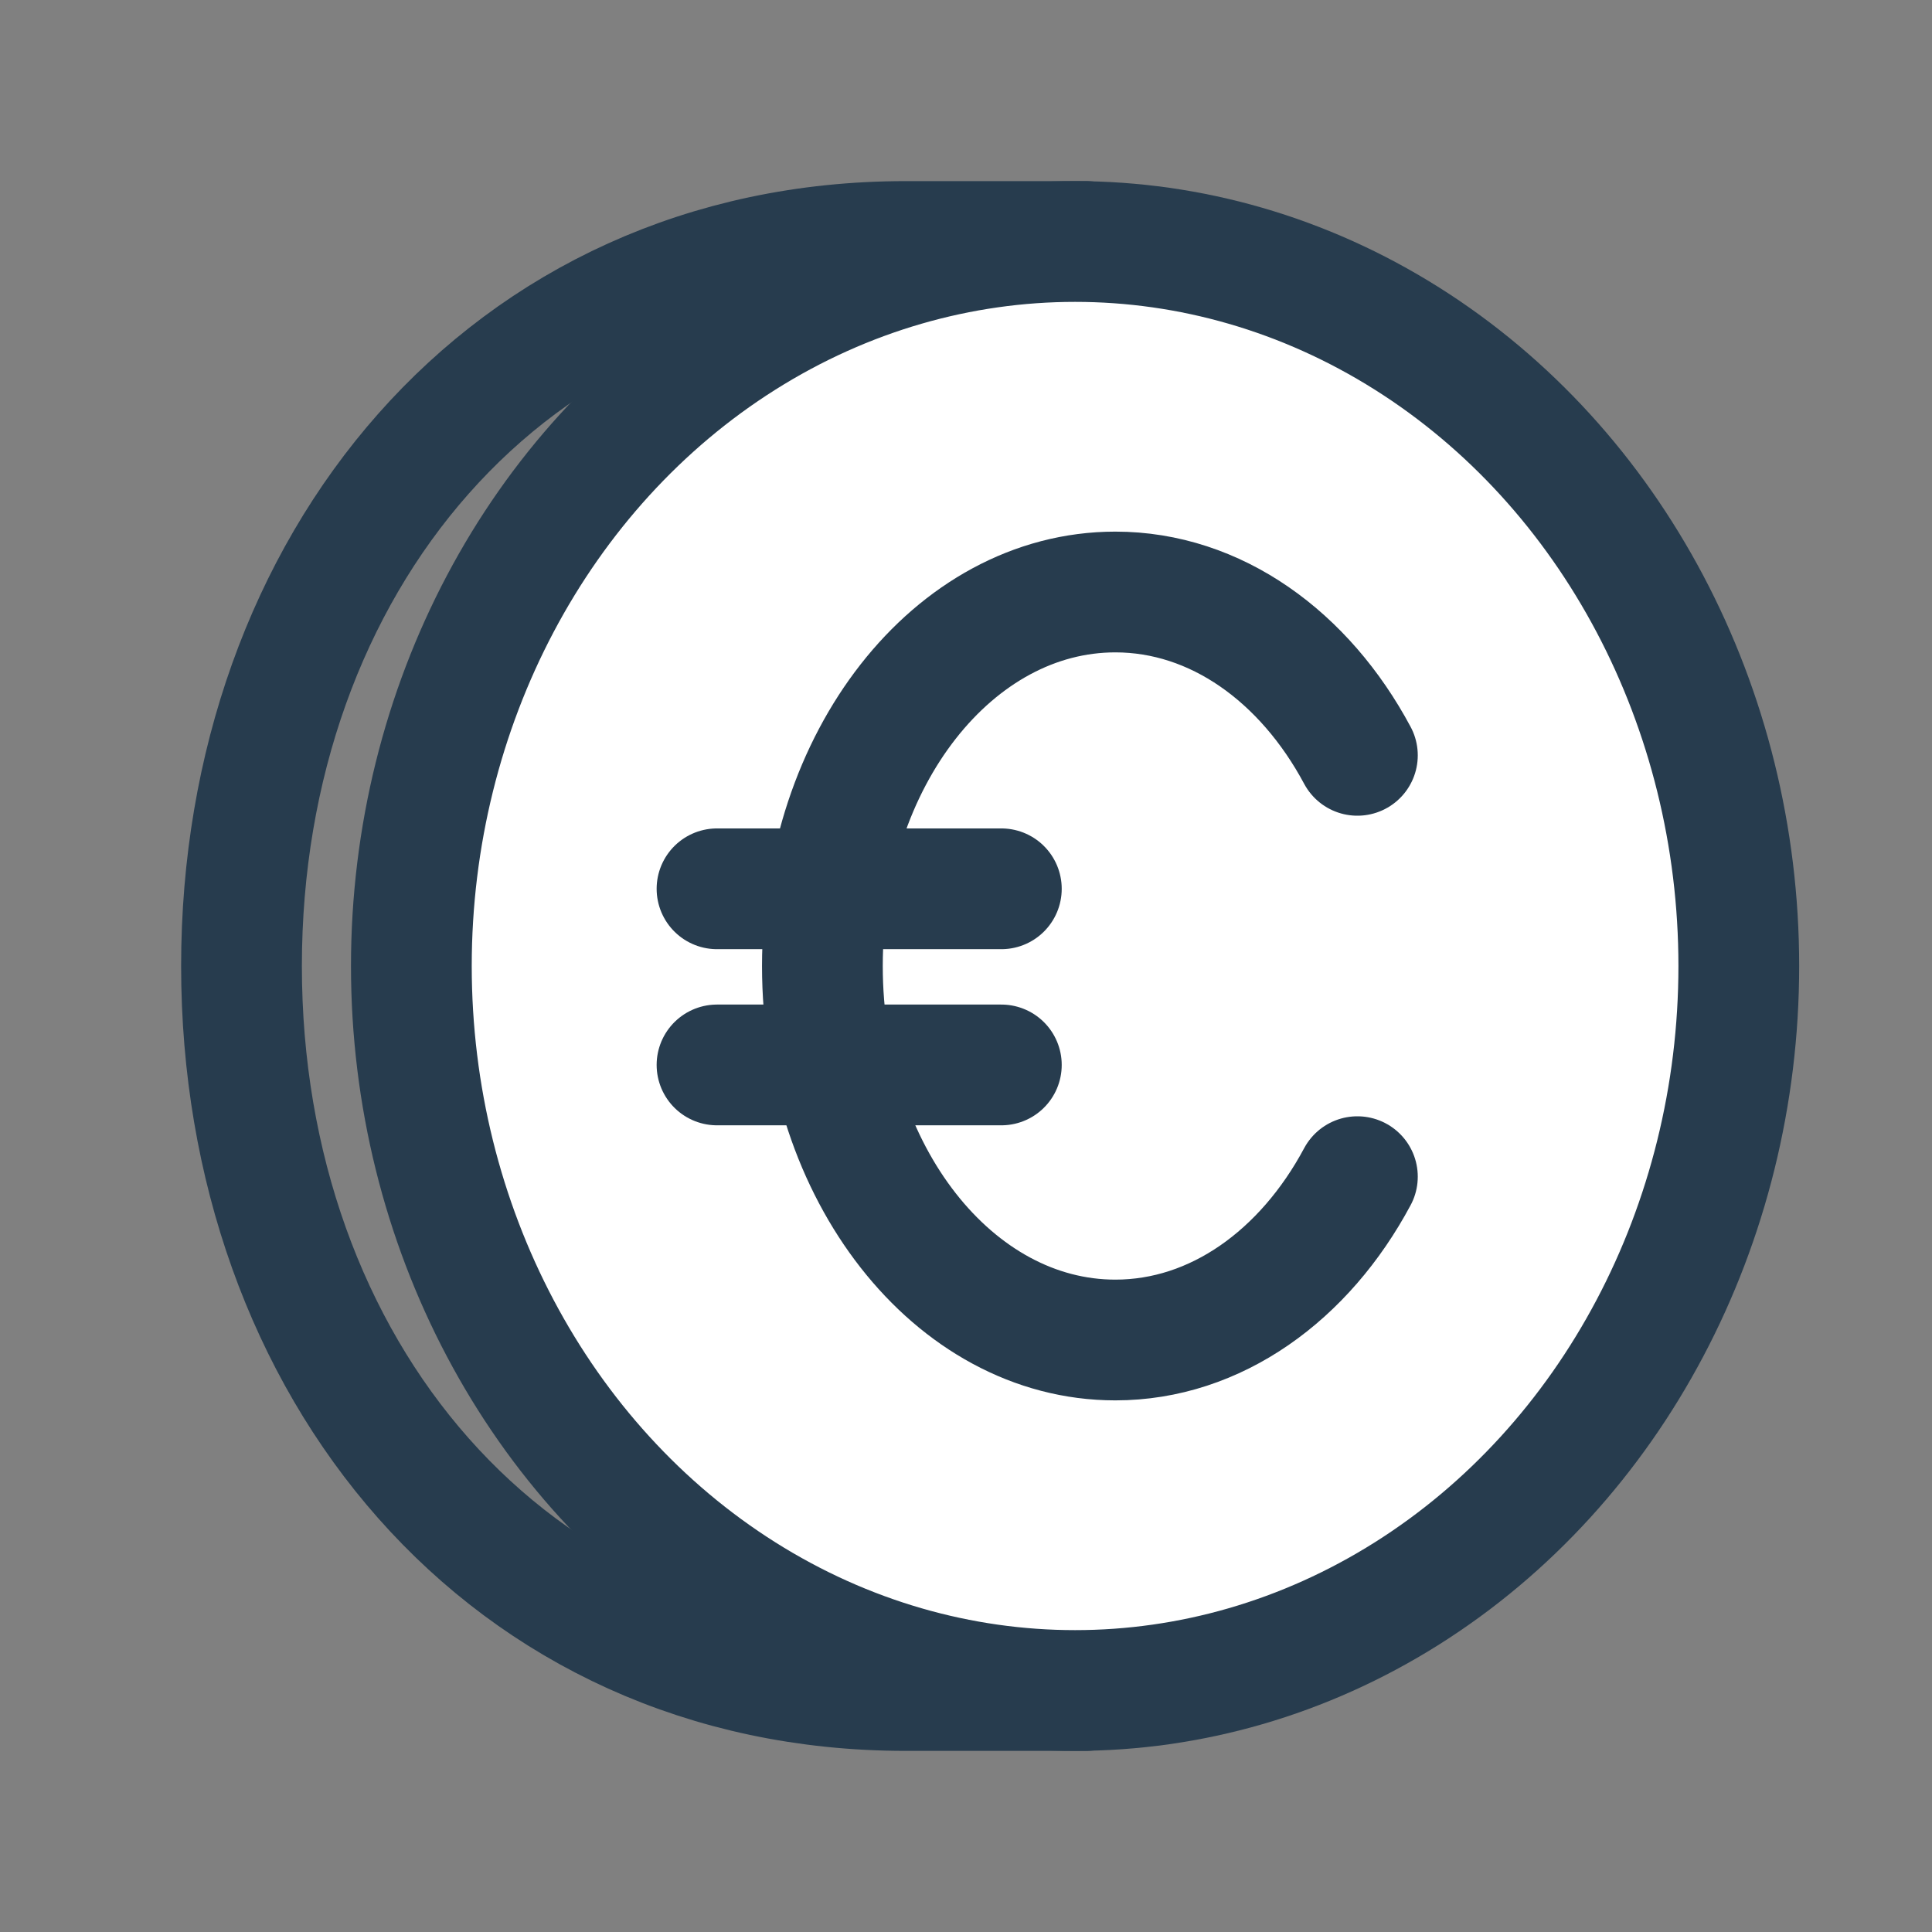
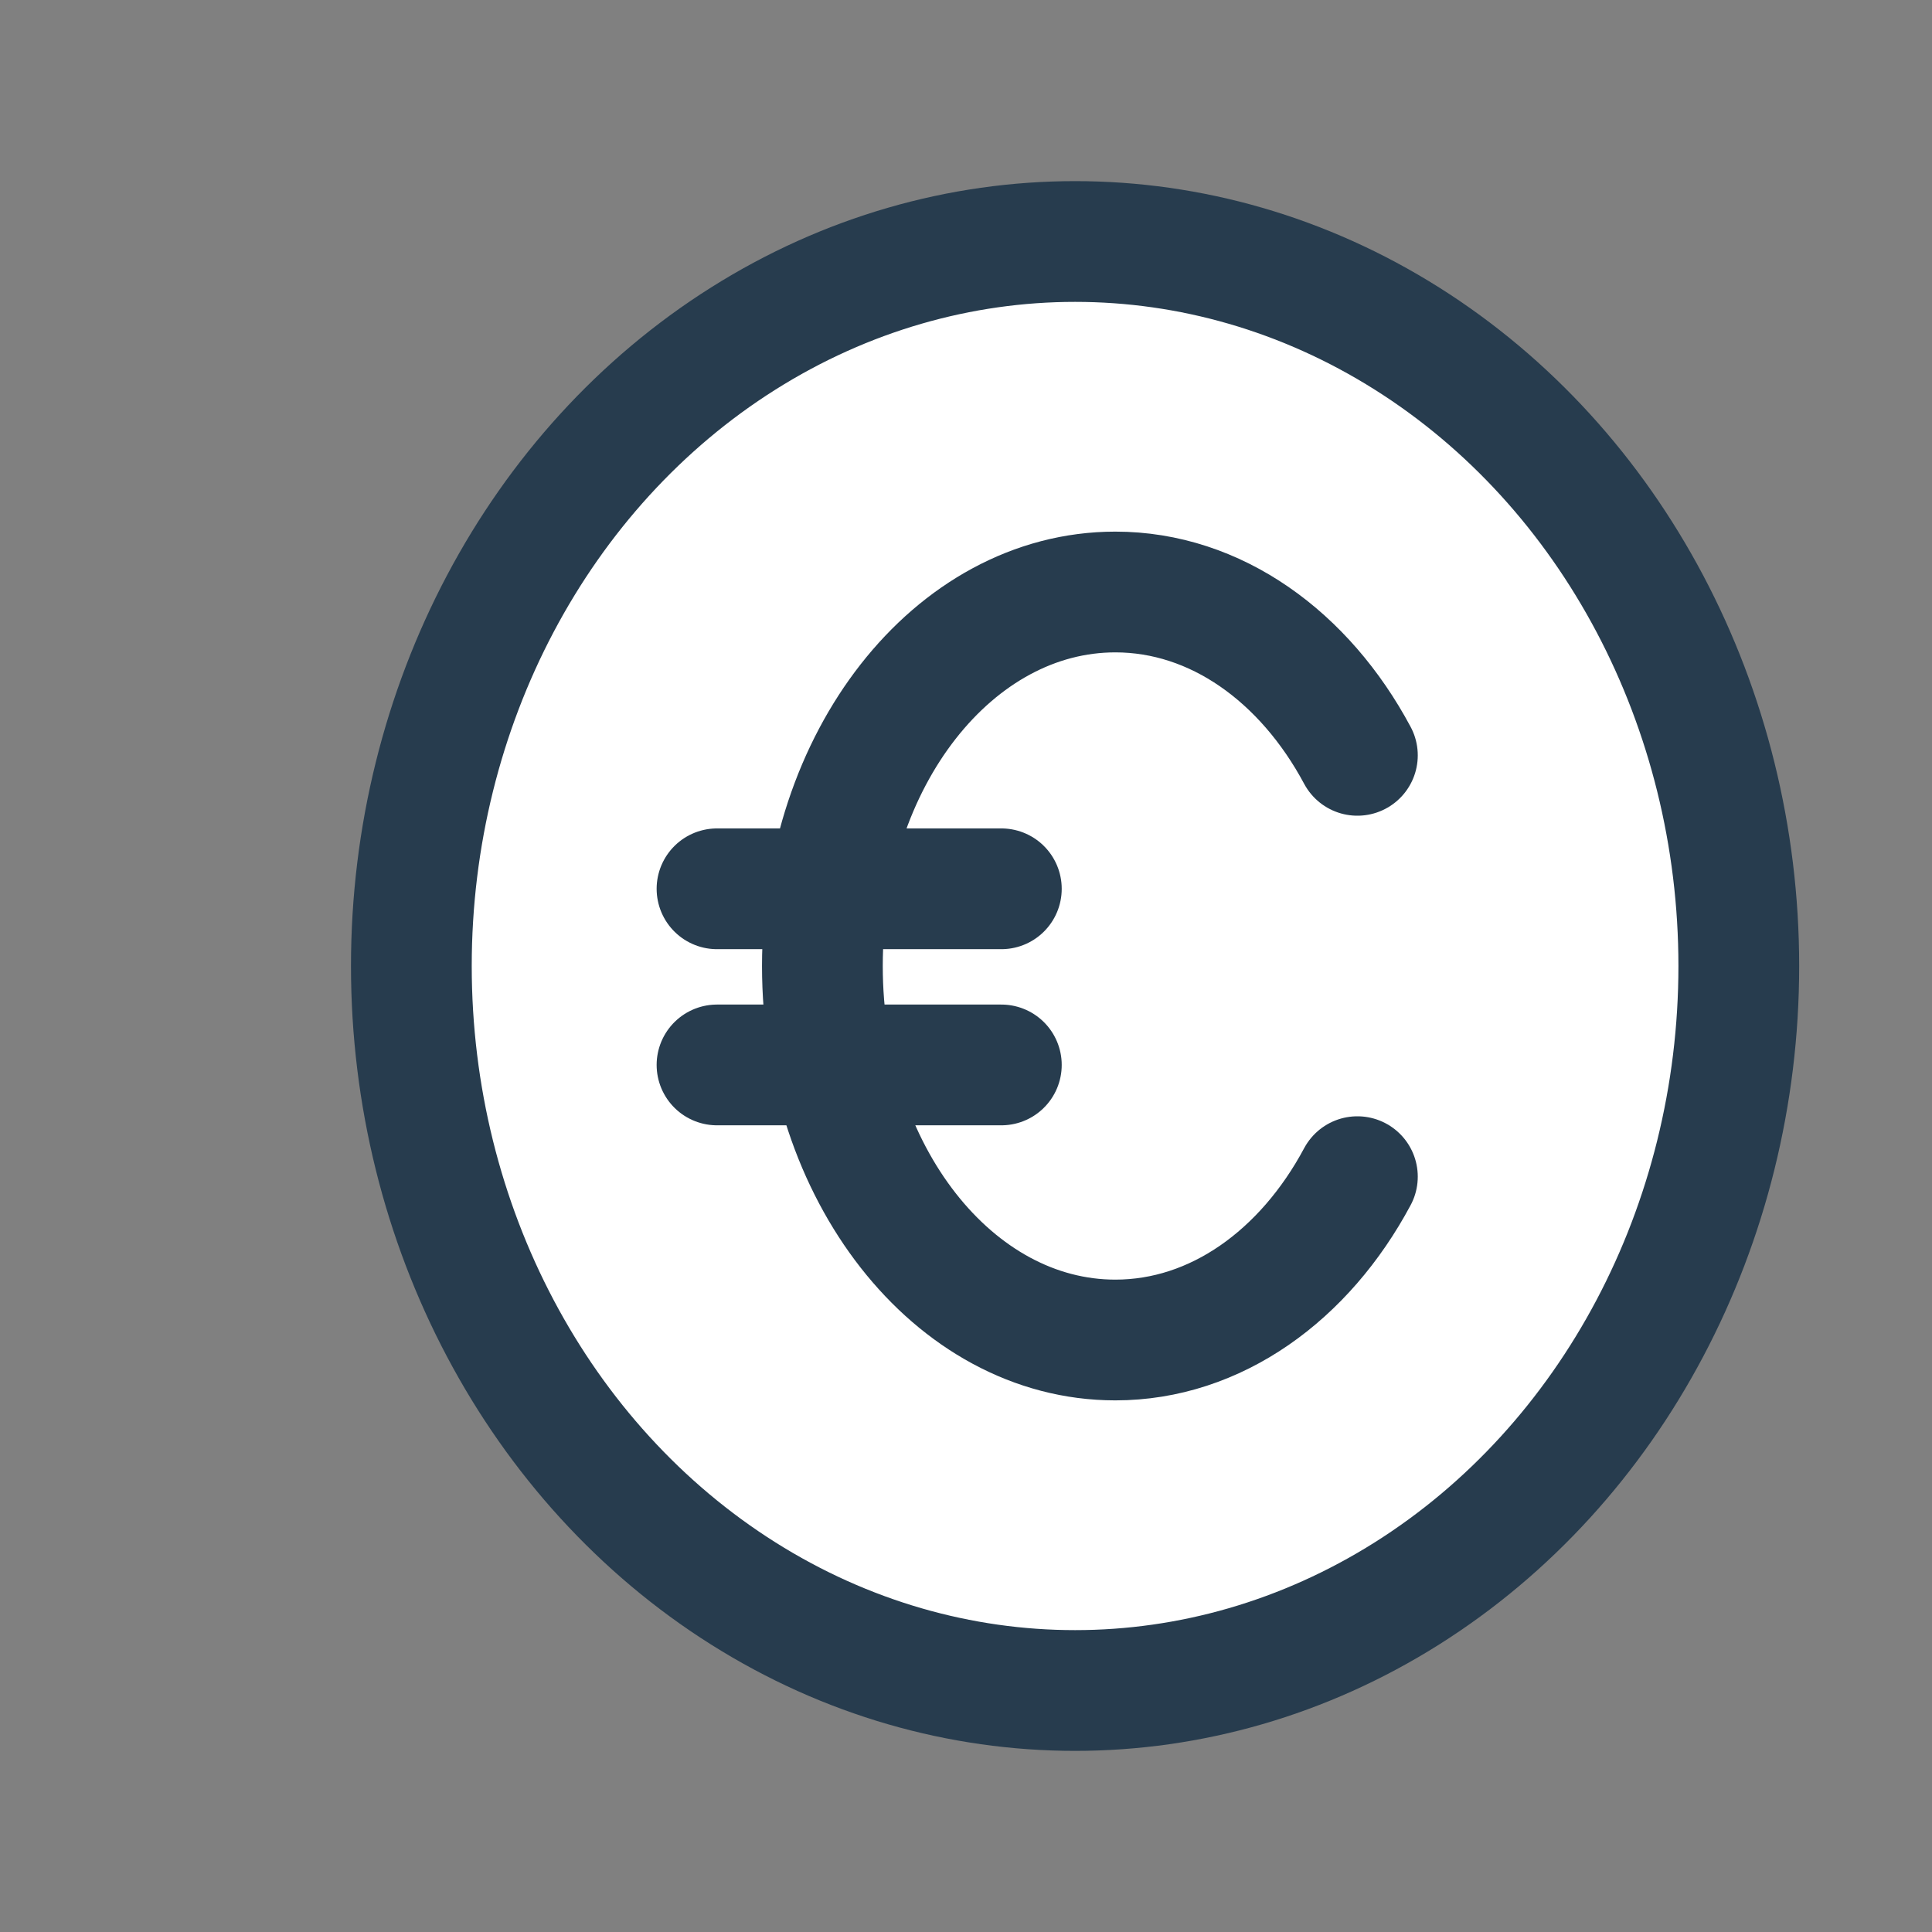
<svg xmlns="http://www.w3.org/2000/svg" width="24" height="24" viewBox="0 0 24 24" fill="none">
  <rect x="0" y="0" width="24" height="24" fill="#808080" stroke="none" />
-   <path d="M13.494 3H11.25C6.279 3 3 7.029 3 12C3 16.971 6.279 21 11.25 21H13.494" stroke="#273C4E" stroke-width="1.5" stroke-linecap="round" stroke-linejoin="round" />
  <ellipse cx="13.355" cy="12" rx="8.245" ry="9" fill="white" stroke="#273C4E" stroke-width="1.5" stroke-linecap="round" stroke-linejoin="round" />
  <path d="M16.862 9.383C16.207 8.158 15.104 7.354 13.855 7.354C11.845 7.354 10.216 9.434 10.216 12C10.216 14.566 11.845 16.646 13.855 16.646C15.104 16.646 16.207 15.842 16.862 14.617" stroke="#273C4E" stroke-width="1.5" stroke-linecap="round" stroke-linejoin="round" />
  <path d="M8.907 11.041H12.439" stroke="#273C4E" stroke-width="1.5" stroke-linecap="round" stroke-linejoin="round" />
  <path d="M8.907 13.229H12.439" stroke="#273C4E" stroke-width="1.5" stroke-linecap="round" stroke-linejoin="round" />
</svg>